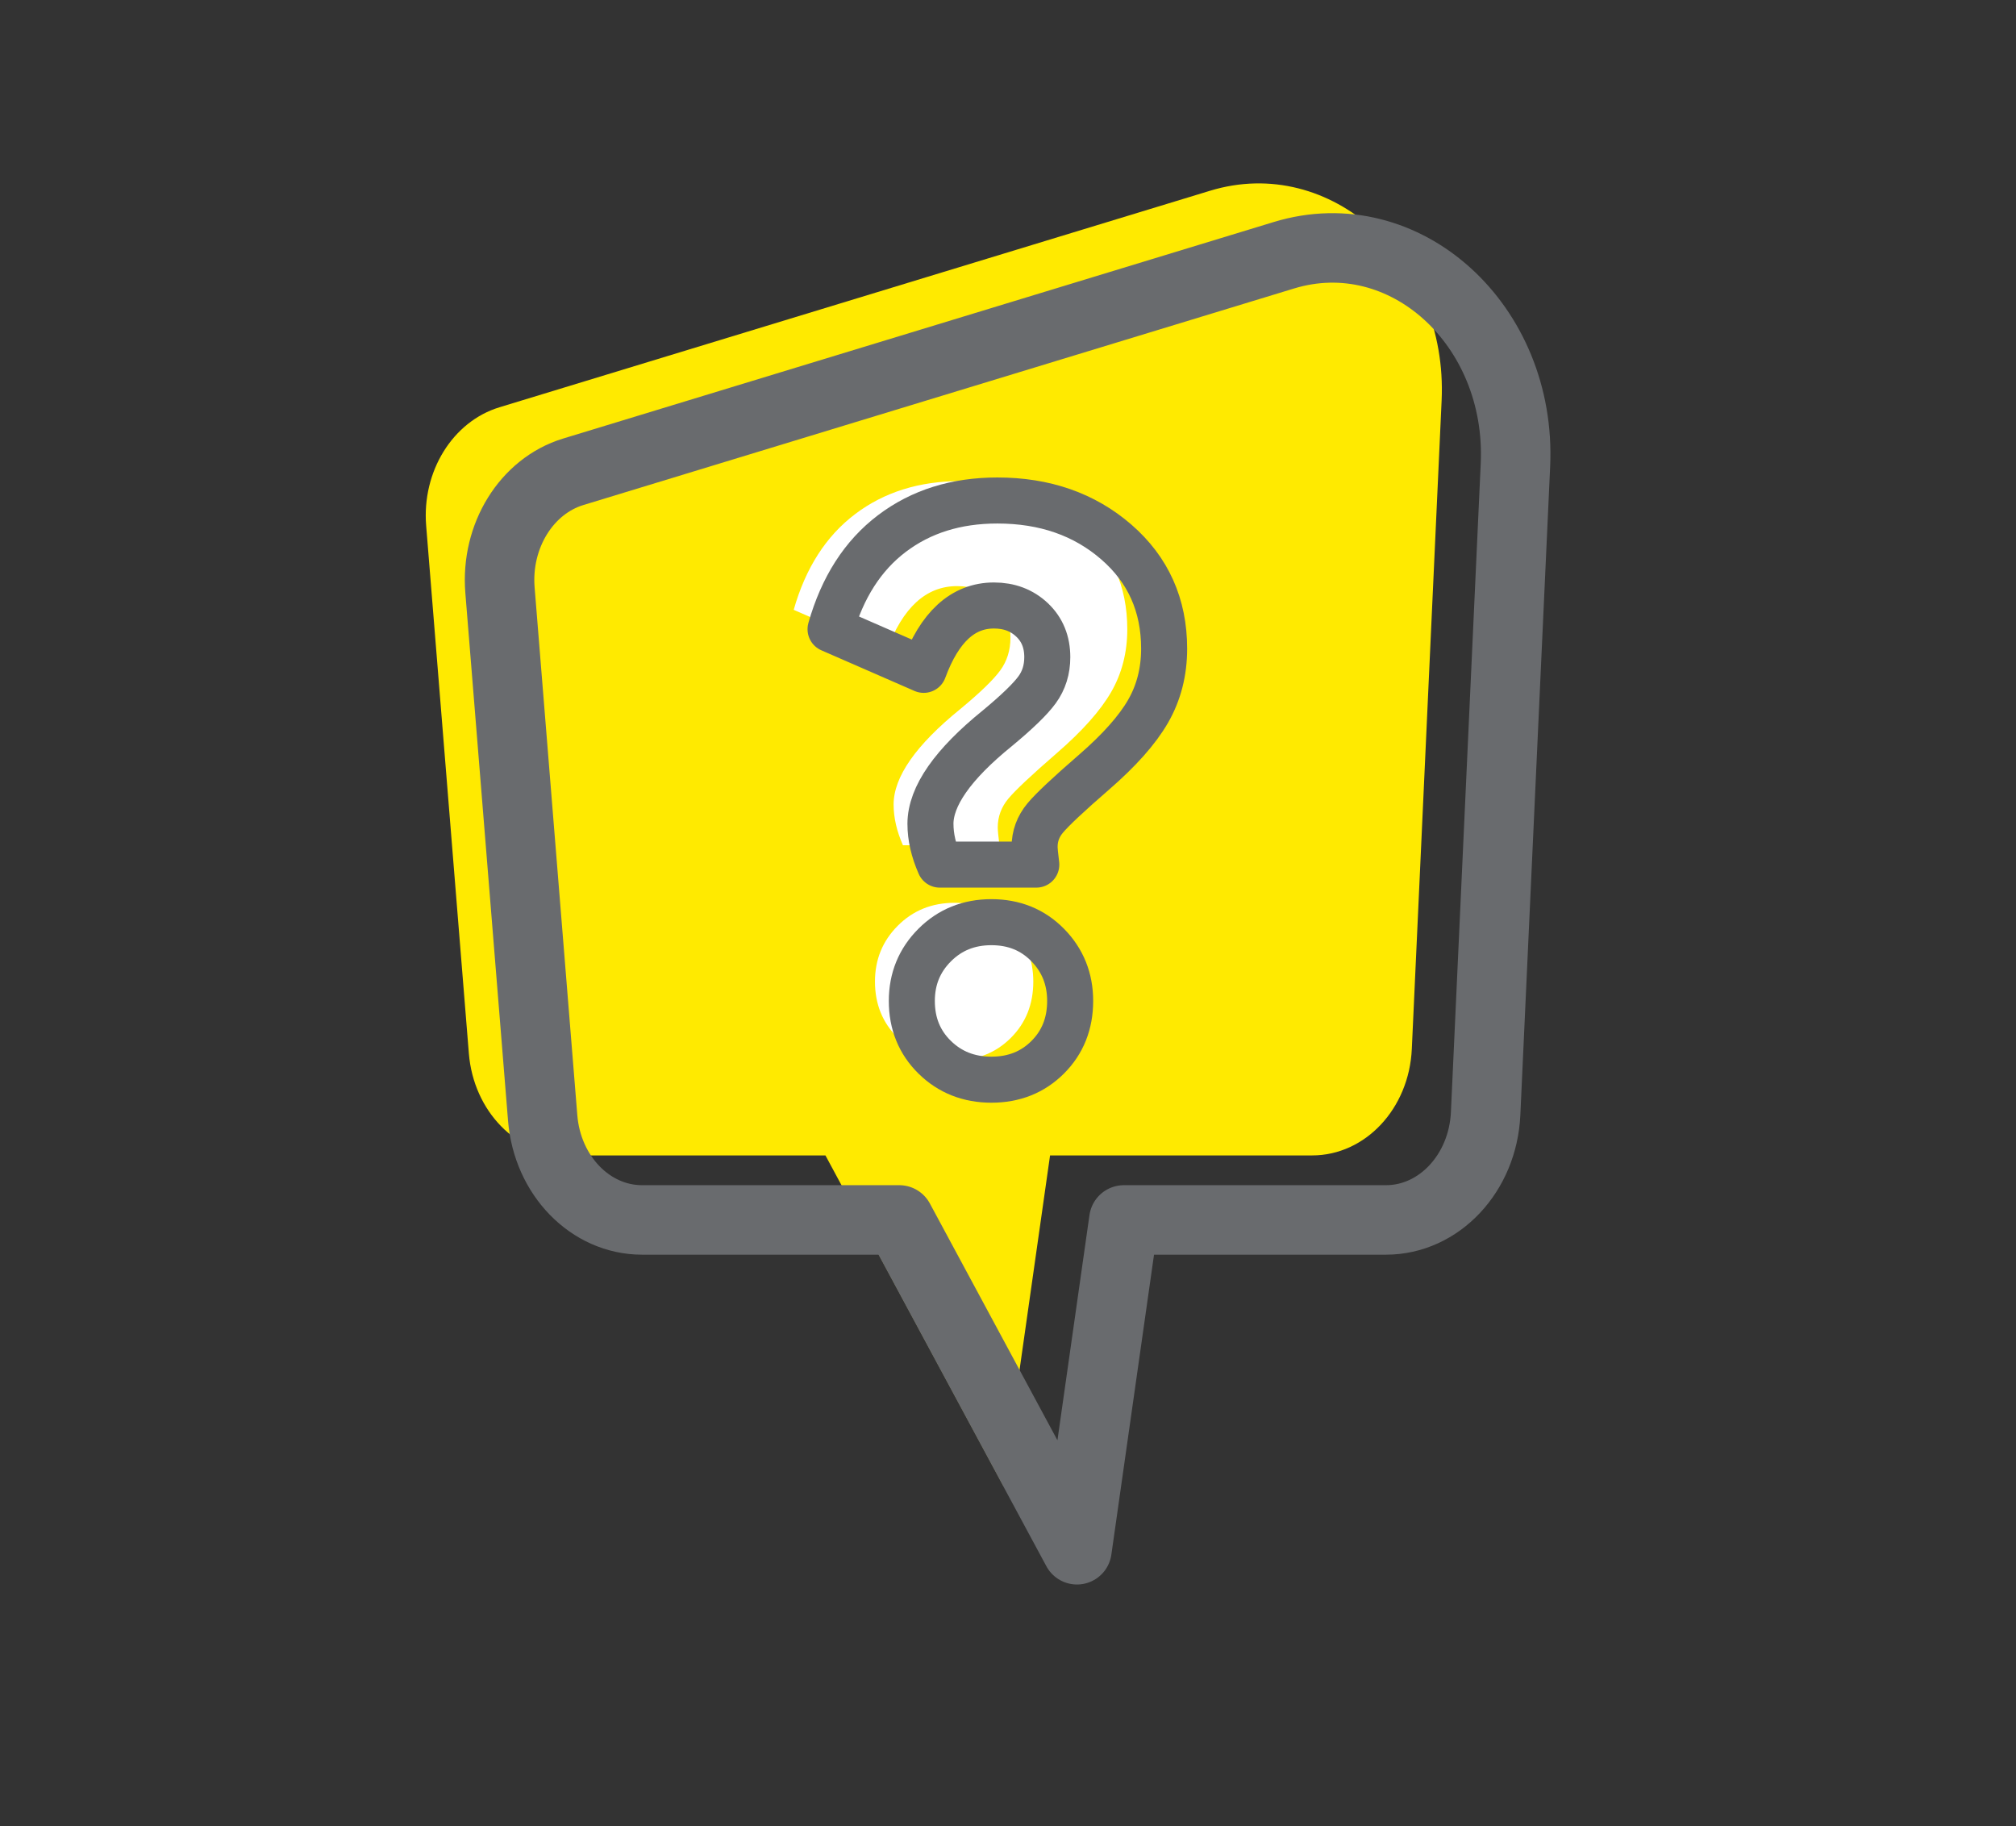
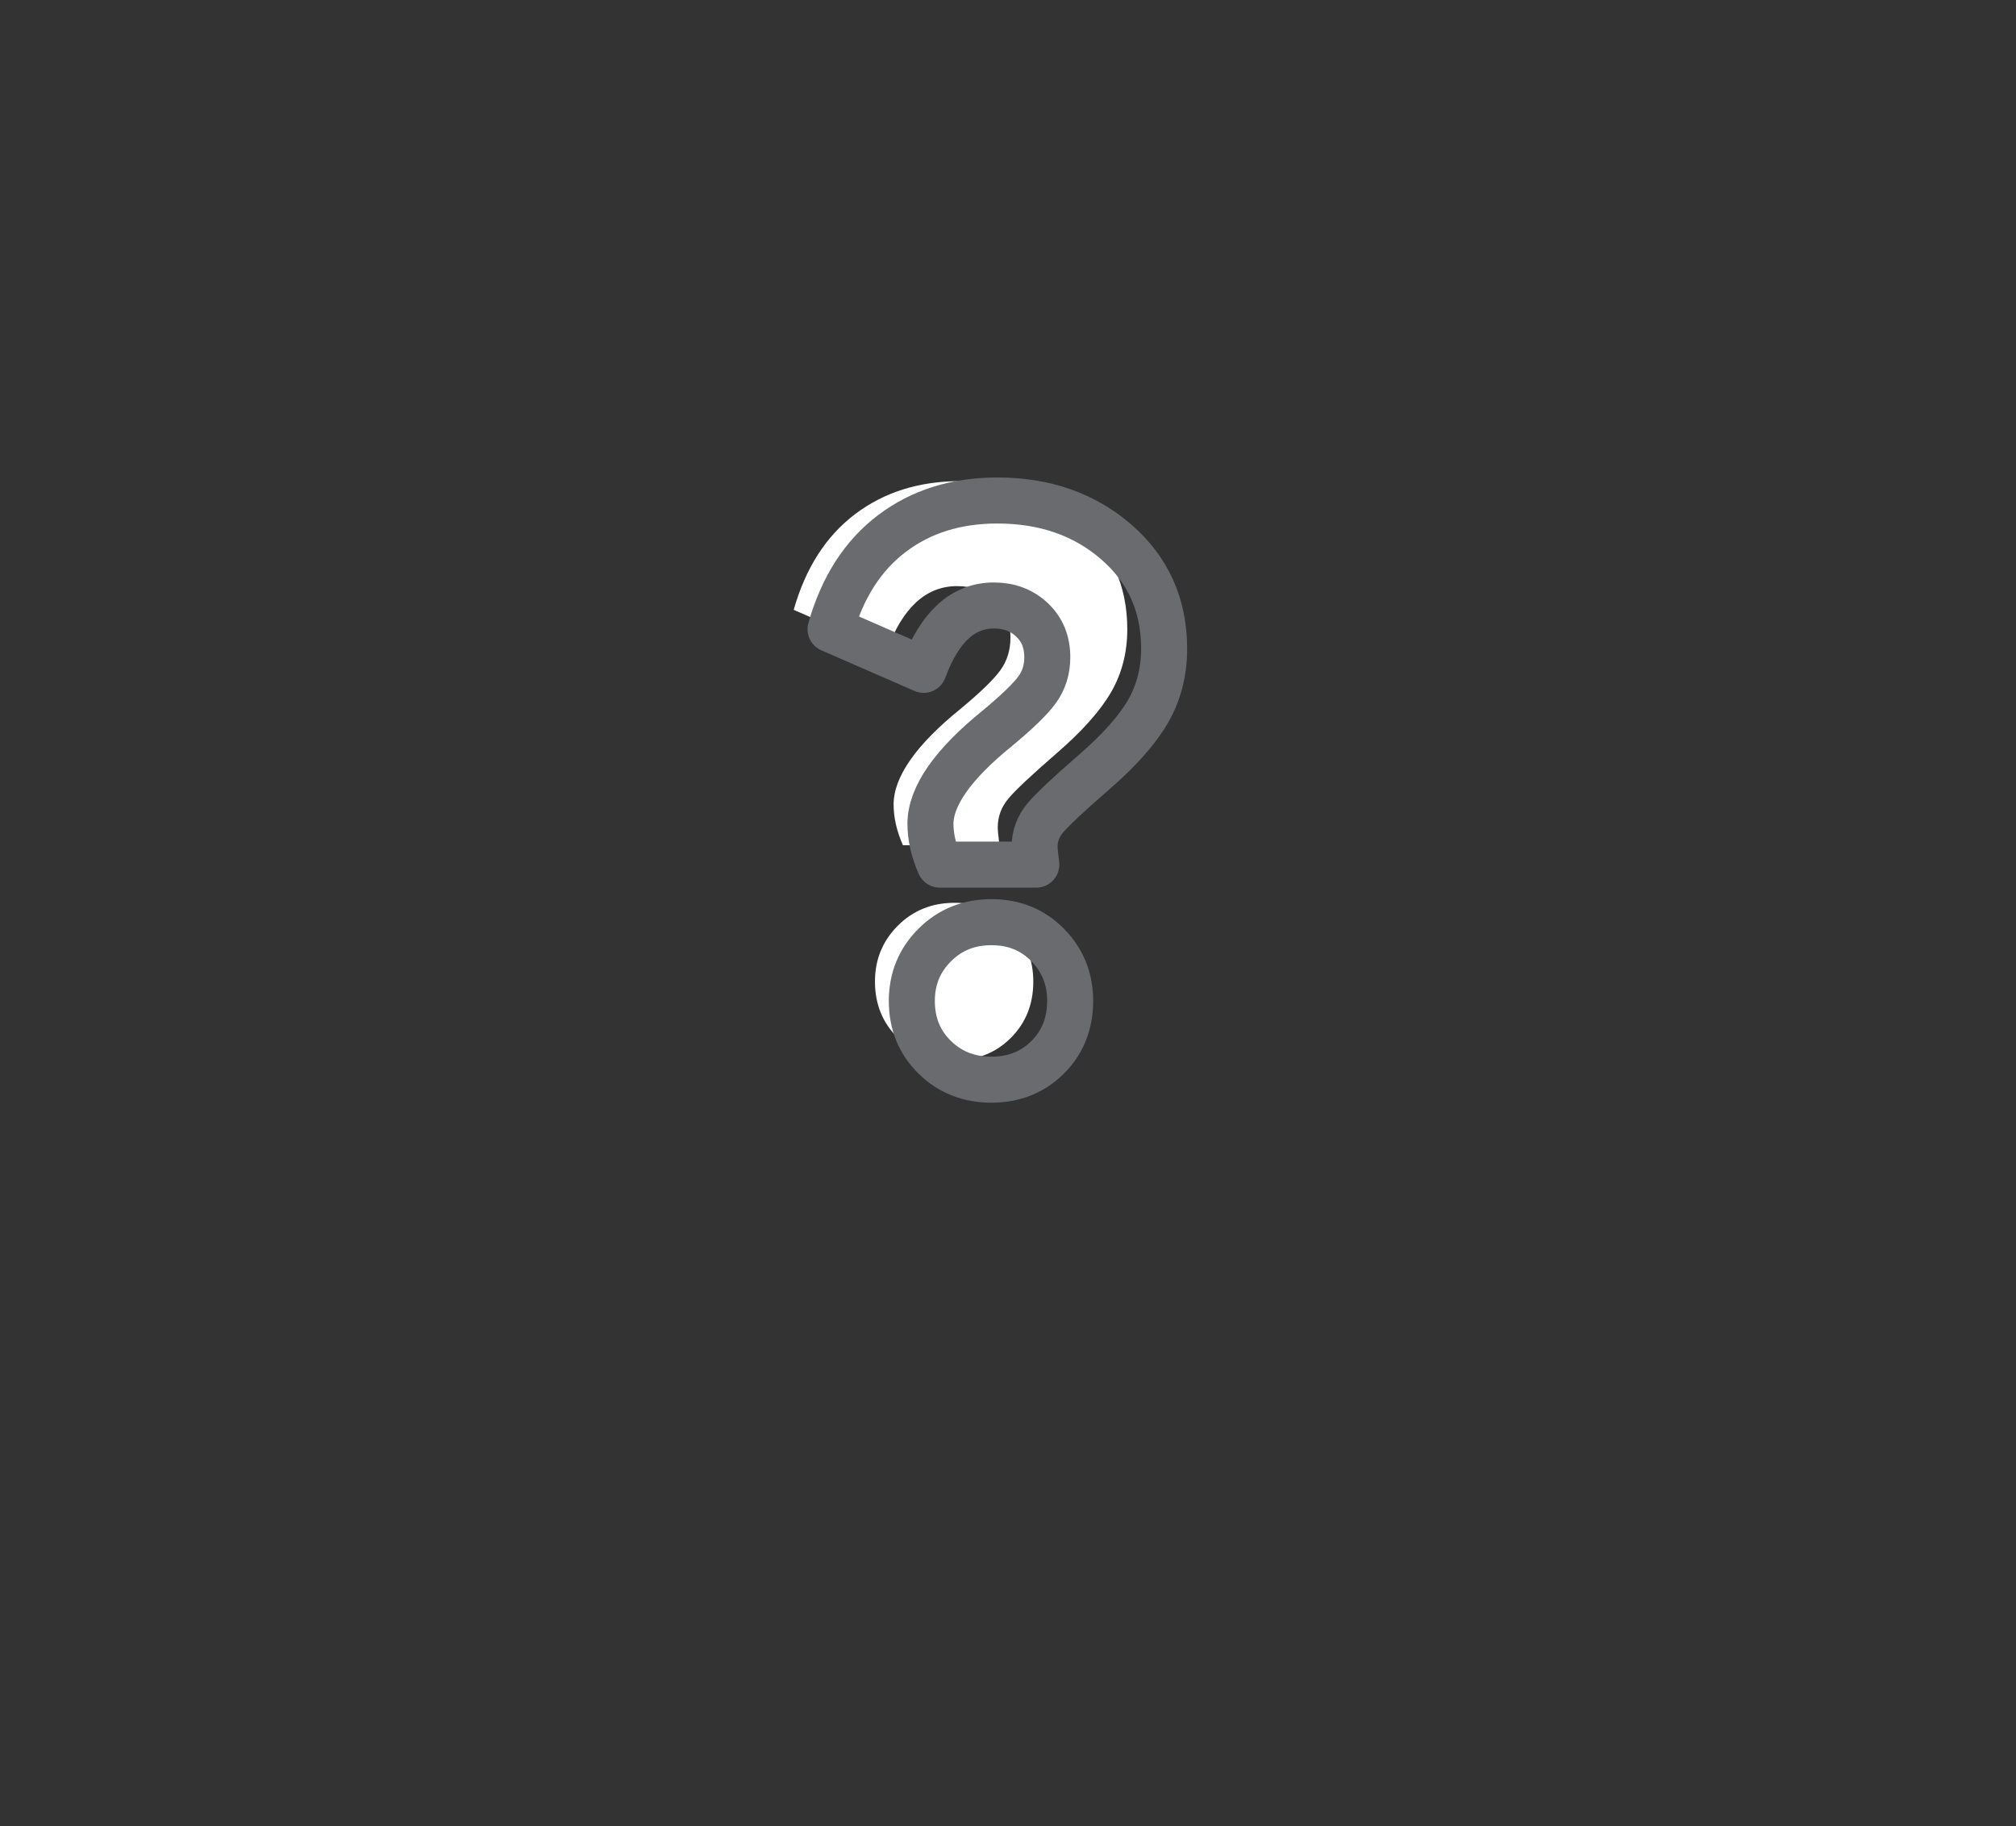
<svg xmlns="http://www.w3.org/2000/svg" id="Layer_1" data-name="Layer 1" version="1.1" viewBox="0 0 244 221">
  <rect x="0" y="0" width="244" height="221" fill="#333333" stroke="none" />
  <defs>
    <style> .cls-1 { stroke-linecap: round; stroke-width: 8.41px; } .cls-1, .cls-2 { fill: none; stroke: #696b6e; stroke-linejoin: round; } .cls-2 { stroke-width: 5.571px; } .cls-3 { fill: #fff; } .cls-3, .cls-4 { stroke-width: 0px; } .cls-4 { fill: #ffea00; } </style>
  </defs>
-   <path class="cls-4" d="M146.463,23.08l-86.015,26.205c-5.66,1.724-9.4,7.766-8.869,14.327l5.168,63.864c.566,6.99,5.783,12.343,12.031,12.343h31.127l21.507,39.912,5.678-39.912h31.72c6.43,0,11.733-5.658,12.064-12.871l3.608-78.477c.78-16.967-13.422-29.838-28.018-25.391Z" />
-   <path class="cls-1" d="M155.397,30.887l-86.015,26.205c-5.66,1.724-9.4,7.766-8.869,14.327l5.168,63.864c.566,6.99,5.783,12.343,12.031,12.343h31.127l21.507,39.912,5.678-39.912h31.72c6.43,0,11.733-5.658,12.064-12.871l3.608-78.477c.78-16.967-13.422-29.838-28.018-25.391Z" />
  <path class="cls-3" d="M108.154,97.363c0-3.346,2.698-7.207,8.095-11.579,2.39-1.981,3.996-3.535,4.816-4.662.82-1.127,1.23-2.442,1.23-3.945,0-1.845-.615-3.346-1.844-4.509-1.23-1.161-2.767-1.742-4.611-1.742-3.758,0-6.593,2.597-8.505,7.788l-11.272-4.919c1.435-5.055,3.91-8.915,7.429-11.579,3.518-2.664,7.77-3.996,12.758-3.996,5.738,0,10.537,1.675,14.397,5.021,3.859,3.348,5.79,7.652,5.79,12.911,0,2.802-.65,5.329-1.947,7.583-1.298,2.254-3.484,4.714-6.558,7.378-3.074,2.664-5.039,4.509-5.892,5.533-.855,1.025-1.281,2.187-1.281,3.484,0,.343.067,1.06.205,2.152h-11.682c-.753-1.707-1.127-3.346-1.127-4.919ZM105.899,118.78c0-2.664.922-4.919,2.767-6.763,1.845-1.844,4.132-2.767,6.866-2.767s5.003.922,6.814,2.767c1.809,1.845,2.716,4.099,2.716,6.763,0,2.733-.906,5.005-2.716,6.814-1.811,1.809-4.083,2.716-6.814,2.716s-5.021-.906-6.866-2.716c-1.844-1.809-2.767-4.081-2.767-6.814Z" />
  <path class="cls-2" d="M112.614,99.708c0-3.346,2.698-7.207,8.095-11.579,2.39-1.981,3.996-3.535,4.816-4.662.82-1.127,1.23-2.442,1.23-3.945,0-1.845-.615-3.346-1.844-4.509-1.23-1.161-2.767-1.742-4.611-1.742-3.758,0-6.593,2.597-8.505,7.788l-11.272-4.919c1.435-5.055,3.91-8.915,7.429-11.579,3.518-2.664,7.77-3.996,12.758-3.996,5.738,0,10.537,1.675,14.397,5.021,3.859,3.348,5.79,7.652,5.79,12.911,0,2.802-.65,5.329-1.947,7.583-1.298,2.254-3.484,4.714-6.558,7.378-3.074,2.664-5.039,4.509-5.892,5.533-.855,1.025-1.281,2.187-1.281,3.484,0,.343.067,1.06.205,2.152h-11.682c-.753-1.707-1.127-3.346-1.127-4.919ZM110.36,121.124c0-2.664.922-4.919,2.767-6.763,1.845-1.844,4.132-2.767,6.866-2.767s5.003.922,6.814,2.767c1.809,1.845,2.716,4.099,2.716,6.763,0,2.733-.906,5.005-2.716,6.814-1.811,1.809-4.083,2.716-6.814,2.716s-5.021-.906-6.866-2.716c-1.844-1.809-2.767-4.081-2.767-6.814Z" />
</svg>